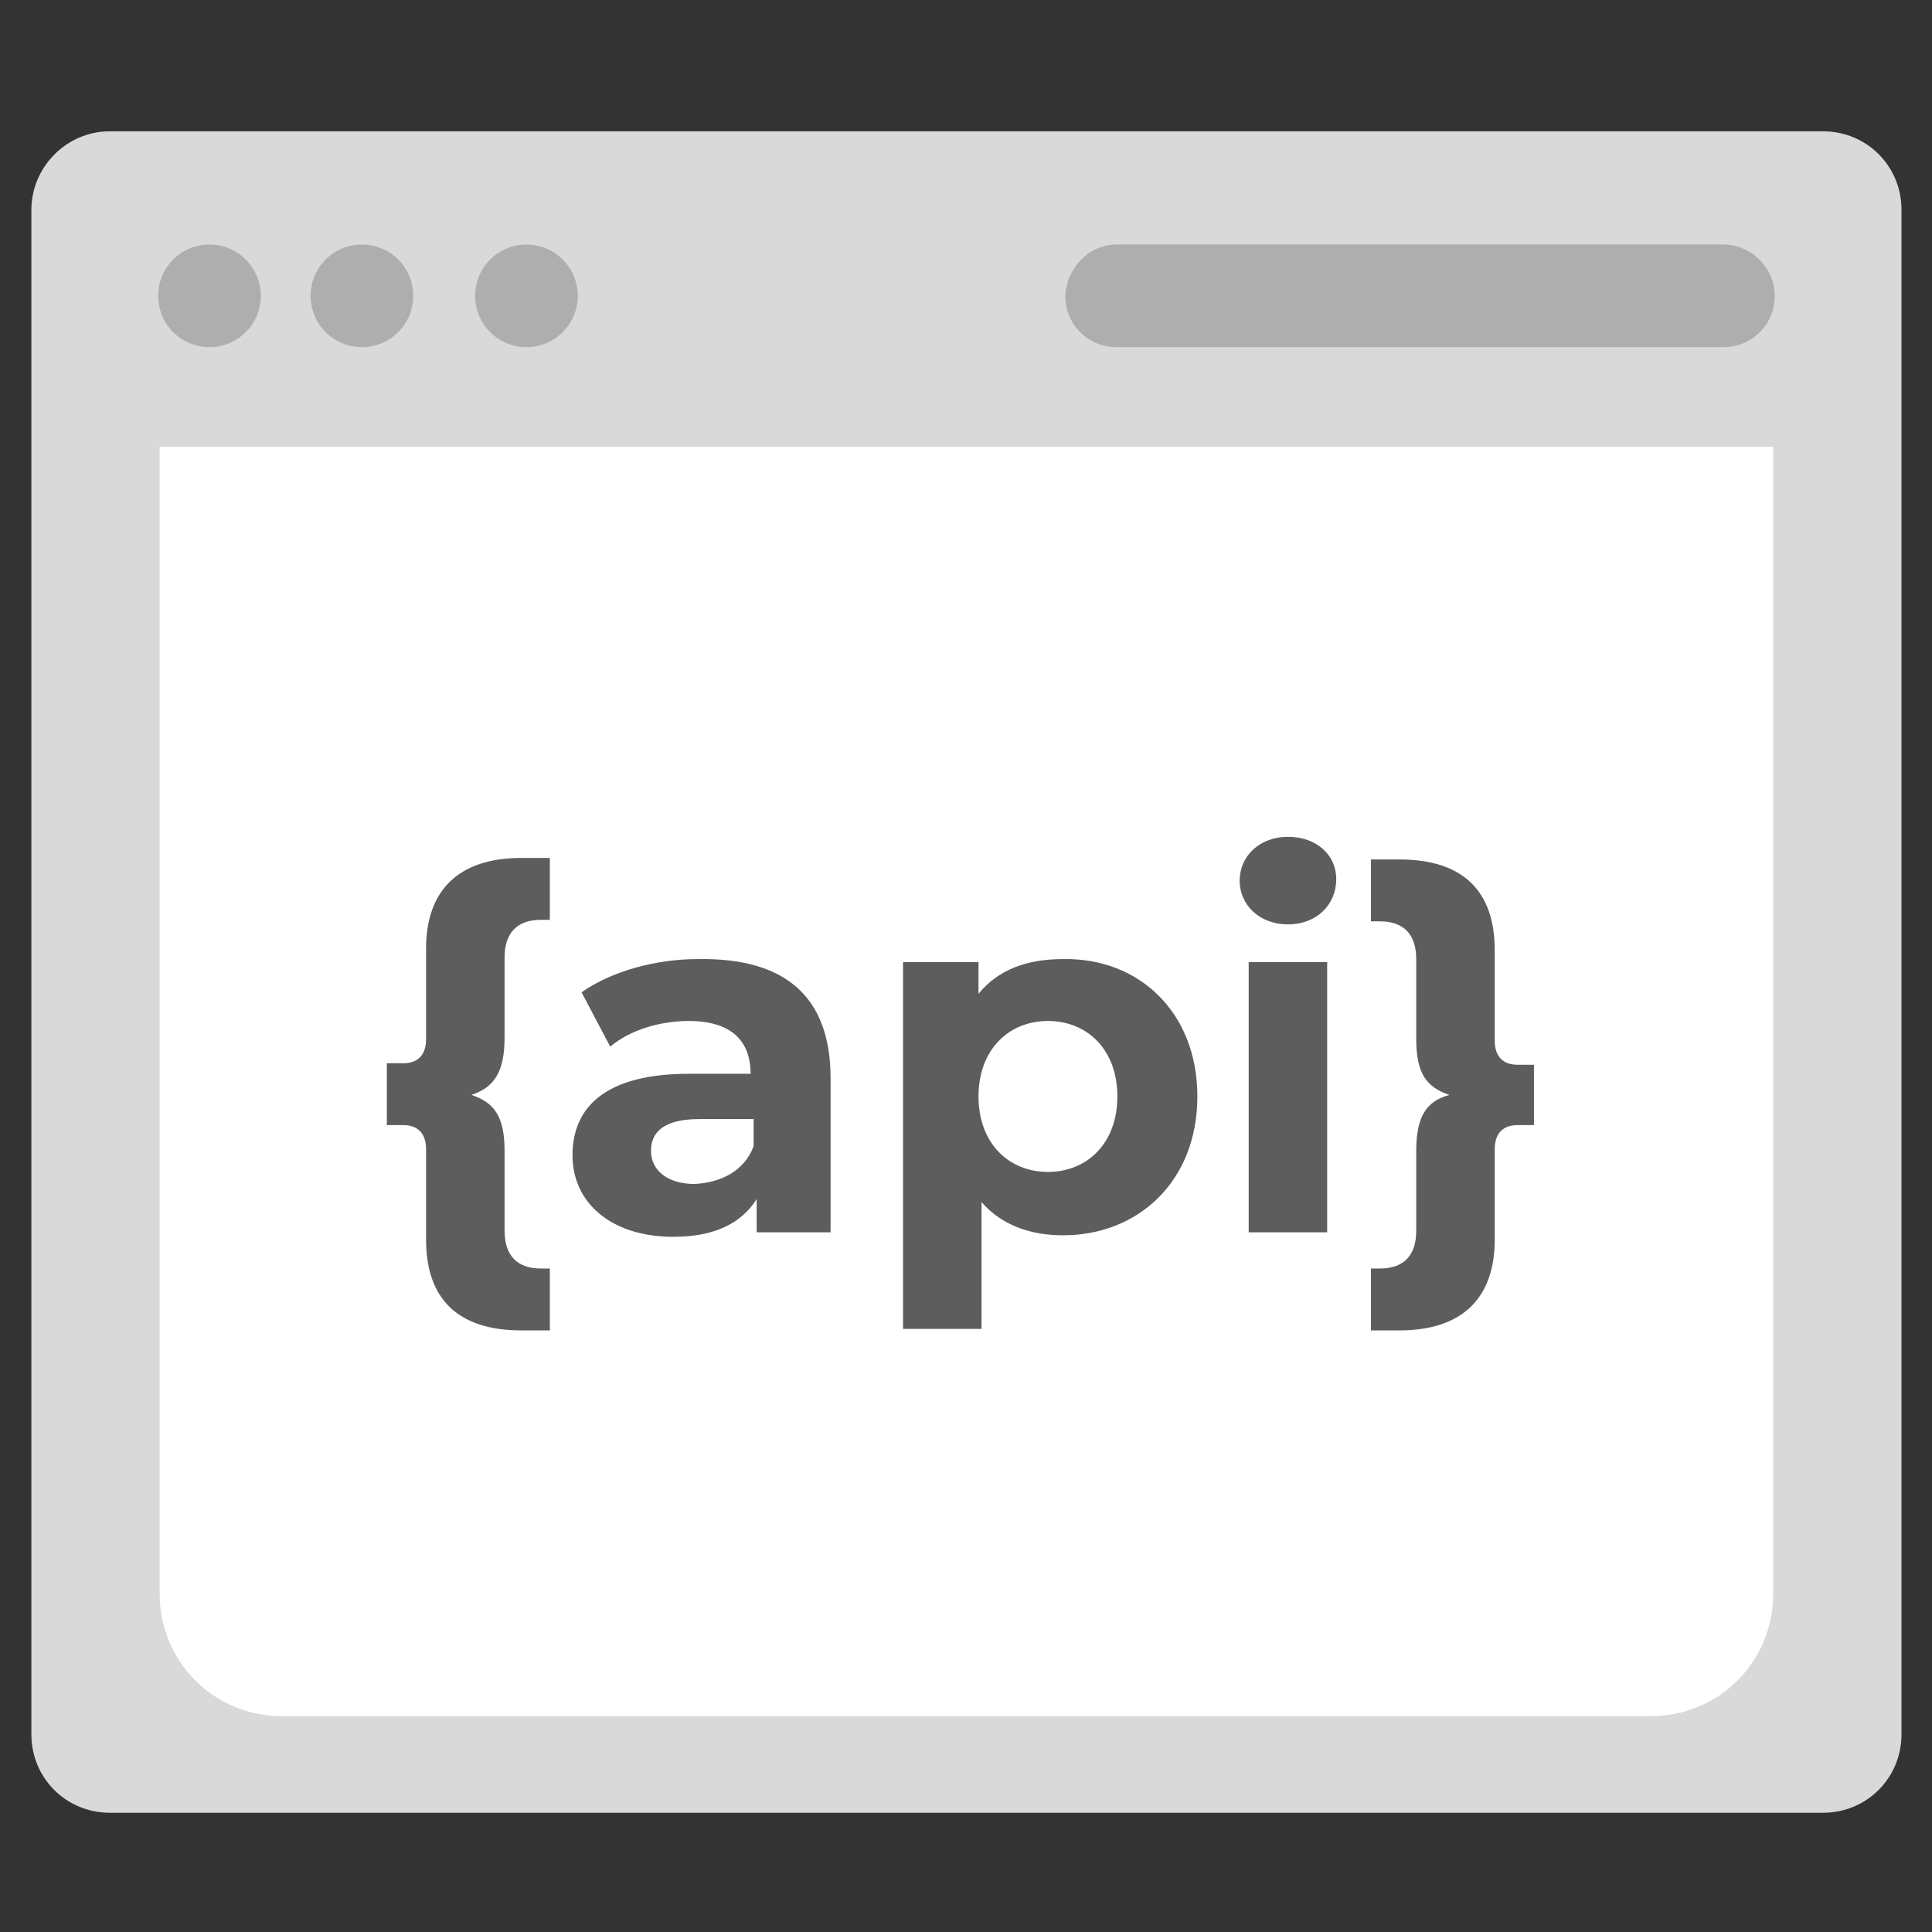
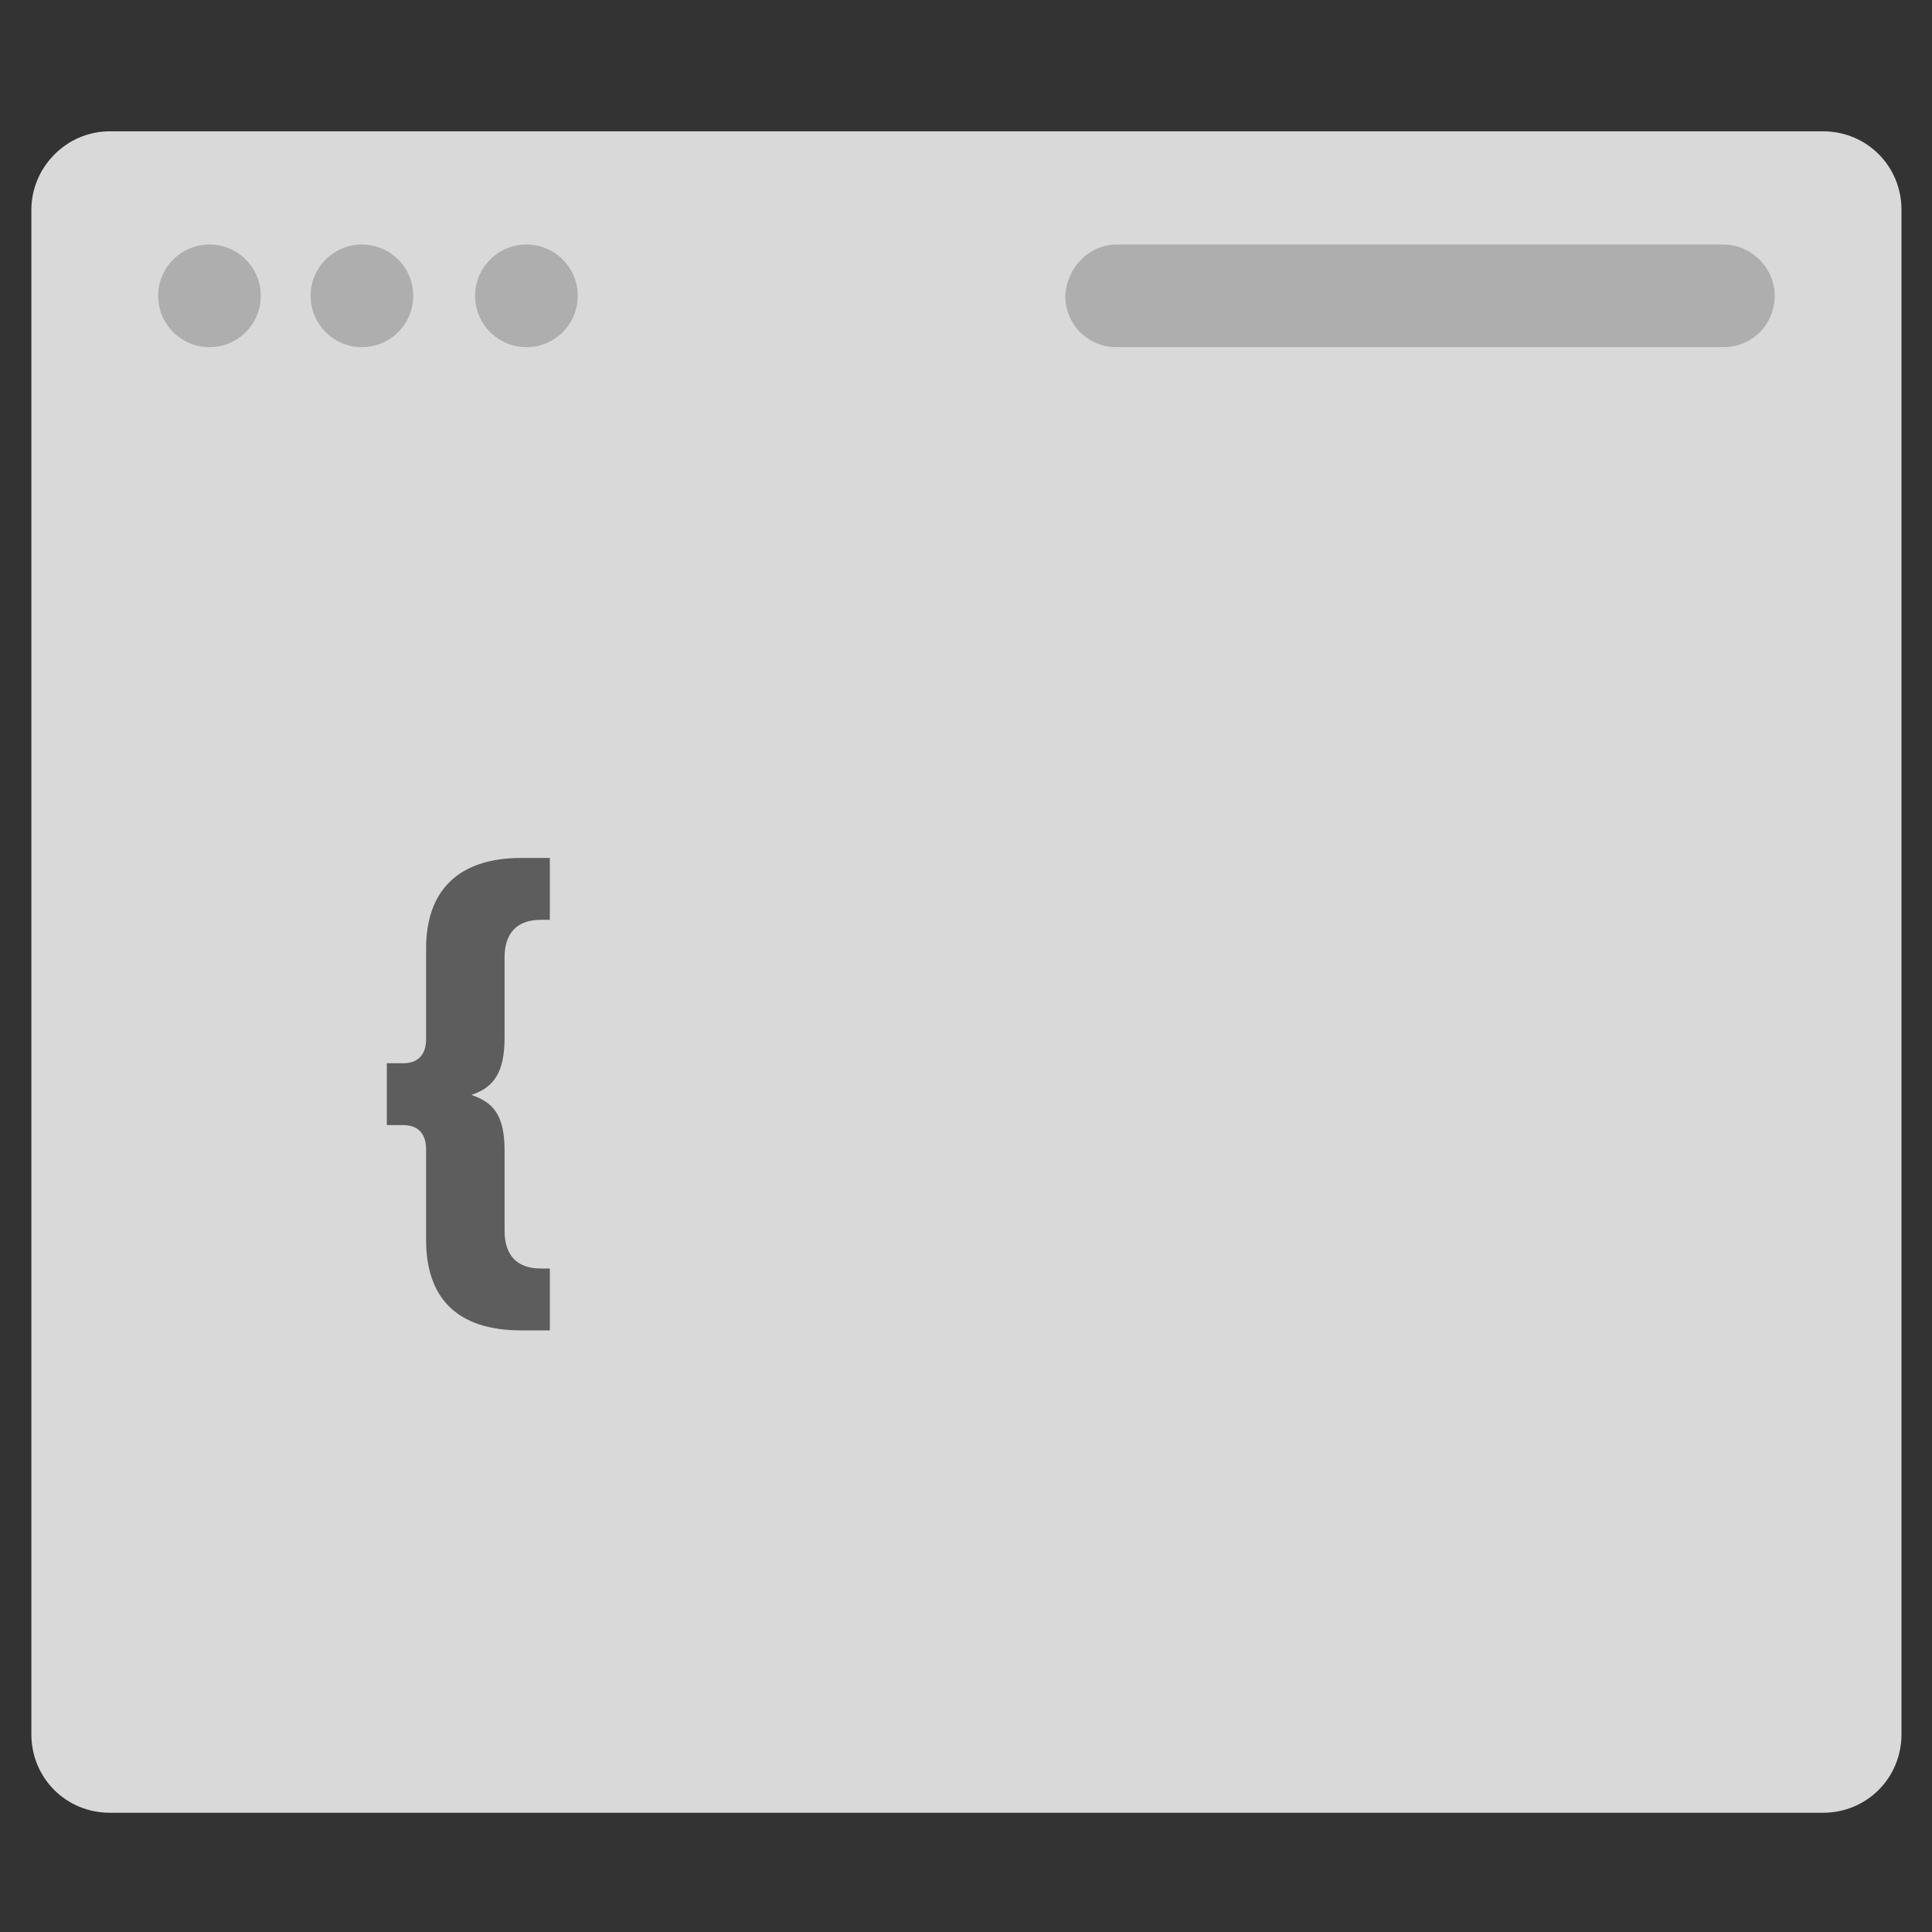
<svg xmlns="http://www.w3.org/2000/svg" version="1.1" id="Layer_1" x="0px" y="0px" viewBox="0 0 128 128" style="enable-background:new 0 0 128 128;" xml:space="preserve">
  <rect x="0" y="0" width="128" height="128" fill="#333333" stroke="none" />
  <style type="text/css">
	.st0{fill:#D8D9D8;}
	.st1{fill:#FFFFFF;}
	.st2{fill:#AEAEAE;}
	.st3{enable-background:new    ;}
	.st4{fill:#5D5D5D;}
</style>
  <g id="Group_206" transform="translate(-176.671 -4335.258)">
    <g id="Group_205" transform="translate(176.749 4335.258)">
      <path id="Rectangle_330" class="st0" d="M7.2,8.7h113.5c2.9,0,5.2,2.3,5.2,5.2v101c0,2.9-2.3,5.2-5.2,5.2H7.2    c-2.9,0-5.2-2.3-5.2-5.2v-101C2,11.1,4.3,8.7,7.2,8.7z" />
-       <path id="Path_4717" class="st1" d="M117.4,29.6v76c0,4.5-3.6,8.1-8.1,8.1h0H18.6c-4.5,0-8.1-3.6-8.1-8.1l0,0v-76" />
      <circle id="Ellipse_122" class="st2" cx="13.8" cy="19.6" r="3.4" />
      <circle id="Ellipse_123" class="st2" cx="23.9" cy="19.6" r="3.4" />
      <circle id="Ellipse_124" class="st2" cx="34.8" cy="19.6" r="3.4" />
      <path id="Path_4718" class="st2" d="M73.9,16.2h40.2c1.8,0,3.4,1.5,3.4,3.4c0,1.9-1.5,3.4-3.4,3.4c0,0,0,0,0,0H73.9    c-1.9,0-3.4-1.5-3.4-3.4c0,0,0,0,0,0C70.6,17.7,72.1,16.2,73.9,16.2z" />
    </g>
    <g class="st3">
      <path class="st4" d="M207.9,4407.8c1.5,0.5,2.2,1.4,2.2,3.7v5.3c0,1.6,0.8,2.5,2.4,2.5h0.6v4.1h-1.9c-4.2,0-6.3-2.1-6.3-6v-6    c0-1.1-0.6-1.6-1.5-1.6h-1.1v-4.1h1.1c0.9,0,1.5-0.5,1.5-1.6v-6c0-3.8,2.1-6,6.3-6h1.9v4.1h-0.6c-1.6,0-2.4,0.9-2.4,2.5v5.3    C210.1,4406.3,209.4,4407.3,207.9,4407.8z" />
-       <path class="st4" d="M231.7,4406.7v10.2h-4.9v-2.2c-1,1.6-2.8,2.5-5.5,2.5c-4.2,0-6.7-2.3-6.7-5.4c0-3.2,2.2-5.4,7.7-5.4h4.1    c0-2.2-1.3-3.5-4.1-3.5c-1.9,0-3.9,0.6-5.2,1.7l-1.9-3.6c2-1.4,4.9-2.2,7.7-2.2C228.6,4398.7,231.7,4401.2,231.7,4406.7z     M226.6,4411.2v-1.8H223c-2.4,0-3.2,0.9-3.2,2.1c0,1.3,1.1,2.2,2.9,2.2C224.5,4413.6,226,4412.8,226.6,4411.2z" />
-       <path class="st4" d="M256,4407.9c0,5.6-3.9,9.2-8.9,9.2c-2.2,0-4.1-0.7-5.4-2.2v8.4h-5.2V4399h5v2.1c1.3-1.6,3.2-2.3,5.6-2.3    C252.1,4398.7,256,4402.3,256,4407.9z M250.7,4407.9c0-3.1-2-5-4.6-5c-2.6,0-4.6,1.9-4.6,5s2,5,4.6,5    C248.7,4412.9,250.7,4411,250.7,4407.9z" />
-       <path class="st4" d="M258.8,4393.6c0-1.6,1.3-2.9,3.2-2.9c1.9,0,3.2,1.2,3.2,2.8c0,1.7-1.3,3-3.2,3    C260.1,4396.5,258.8,4395.2,258.8,4393.6z M259.4,4399h5.2v17.9h-5.2V4399z" />
-       <path class="st4" d="M278.3,4405.7v4.1h-1.1c-0.9,0-1.5,0.5-1.5,1.6v6c0,3.8-2.1,6-6.3,6h-1.9v-4.1h0.6c1.6,0,2.4-0.9,2.4-2.5    v-5.3c0-2.3,0.7-3.3,2.2-3.7c-1.5-0.5-2.2-1.4-2.2-3.7v-5.3c0-1.6-0.8-2.5-2.4-2.5h-0.6v-4.1h1.9c4.2,0,6.3,2.1,6.3,6v6    c0,1.1,0.6,1.6,1.5,1.6H278.3z" />
    </g>
  </g>
</svg>